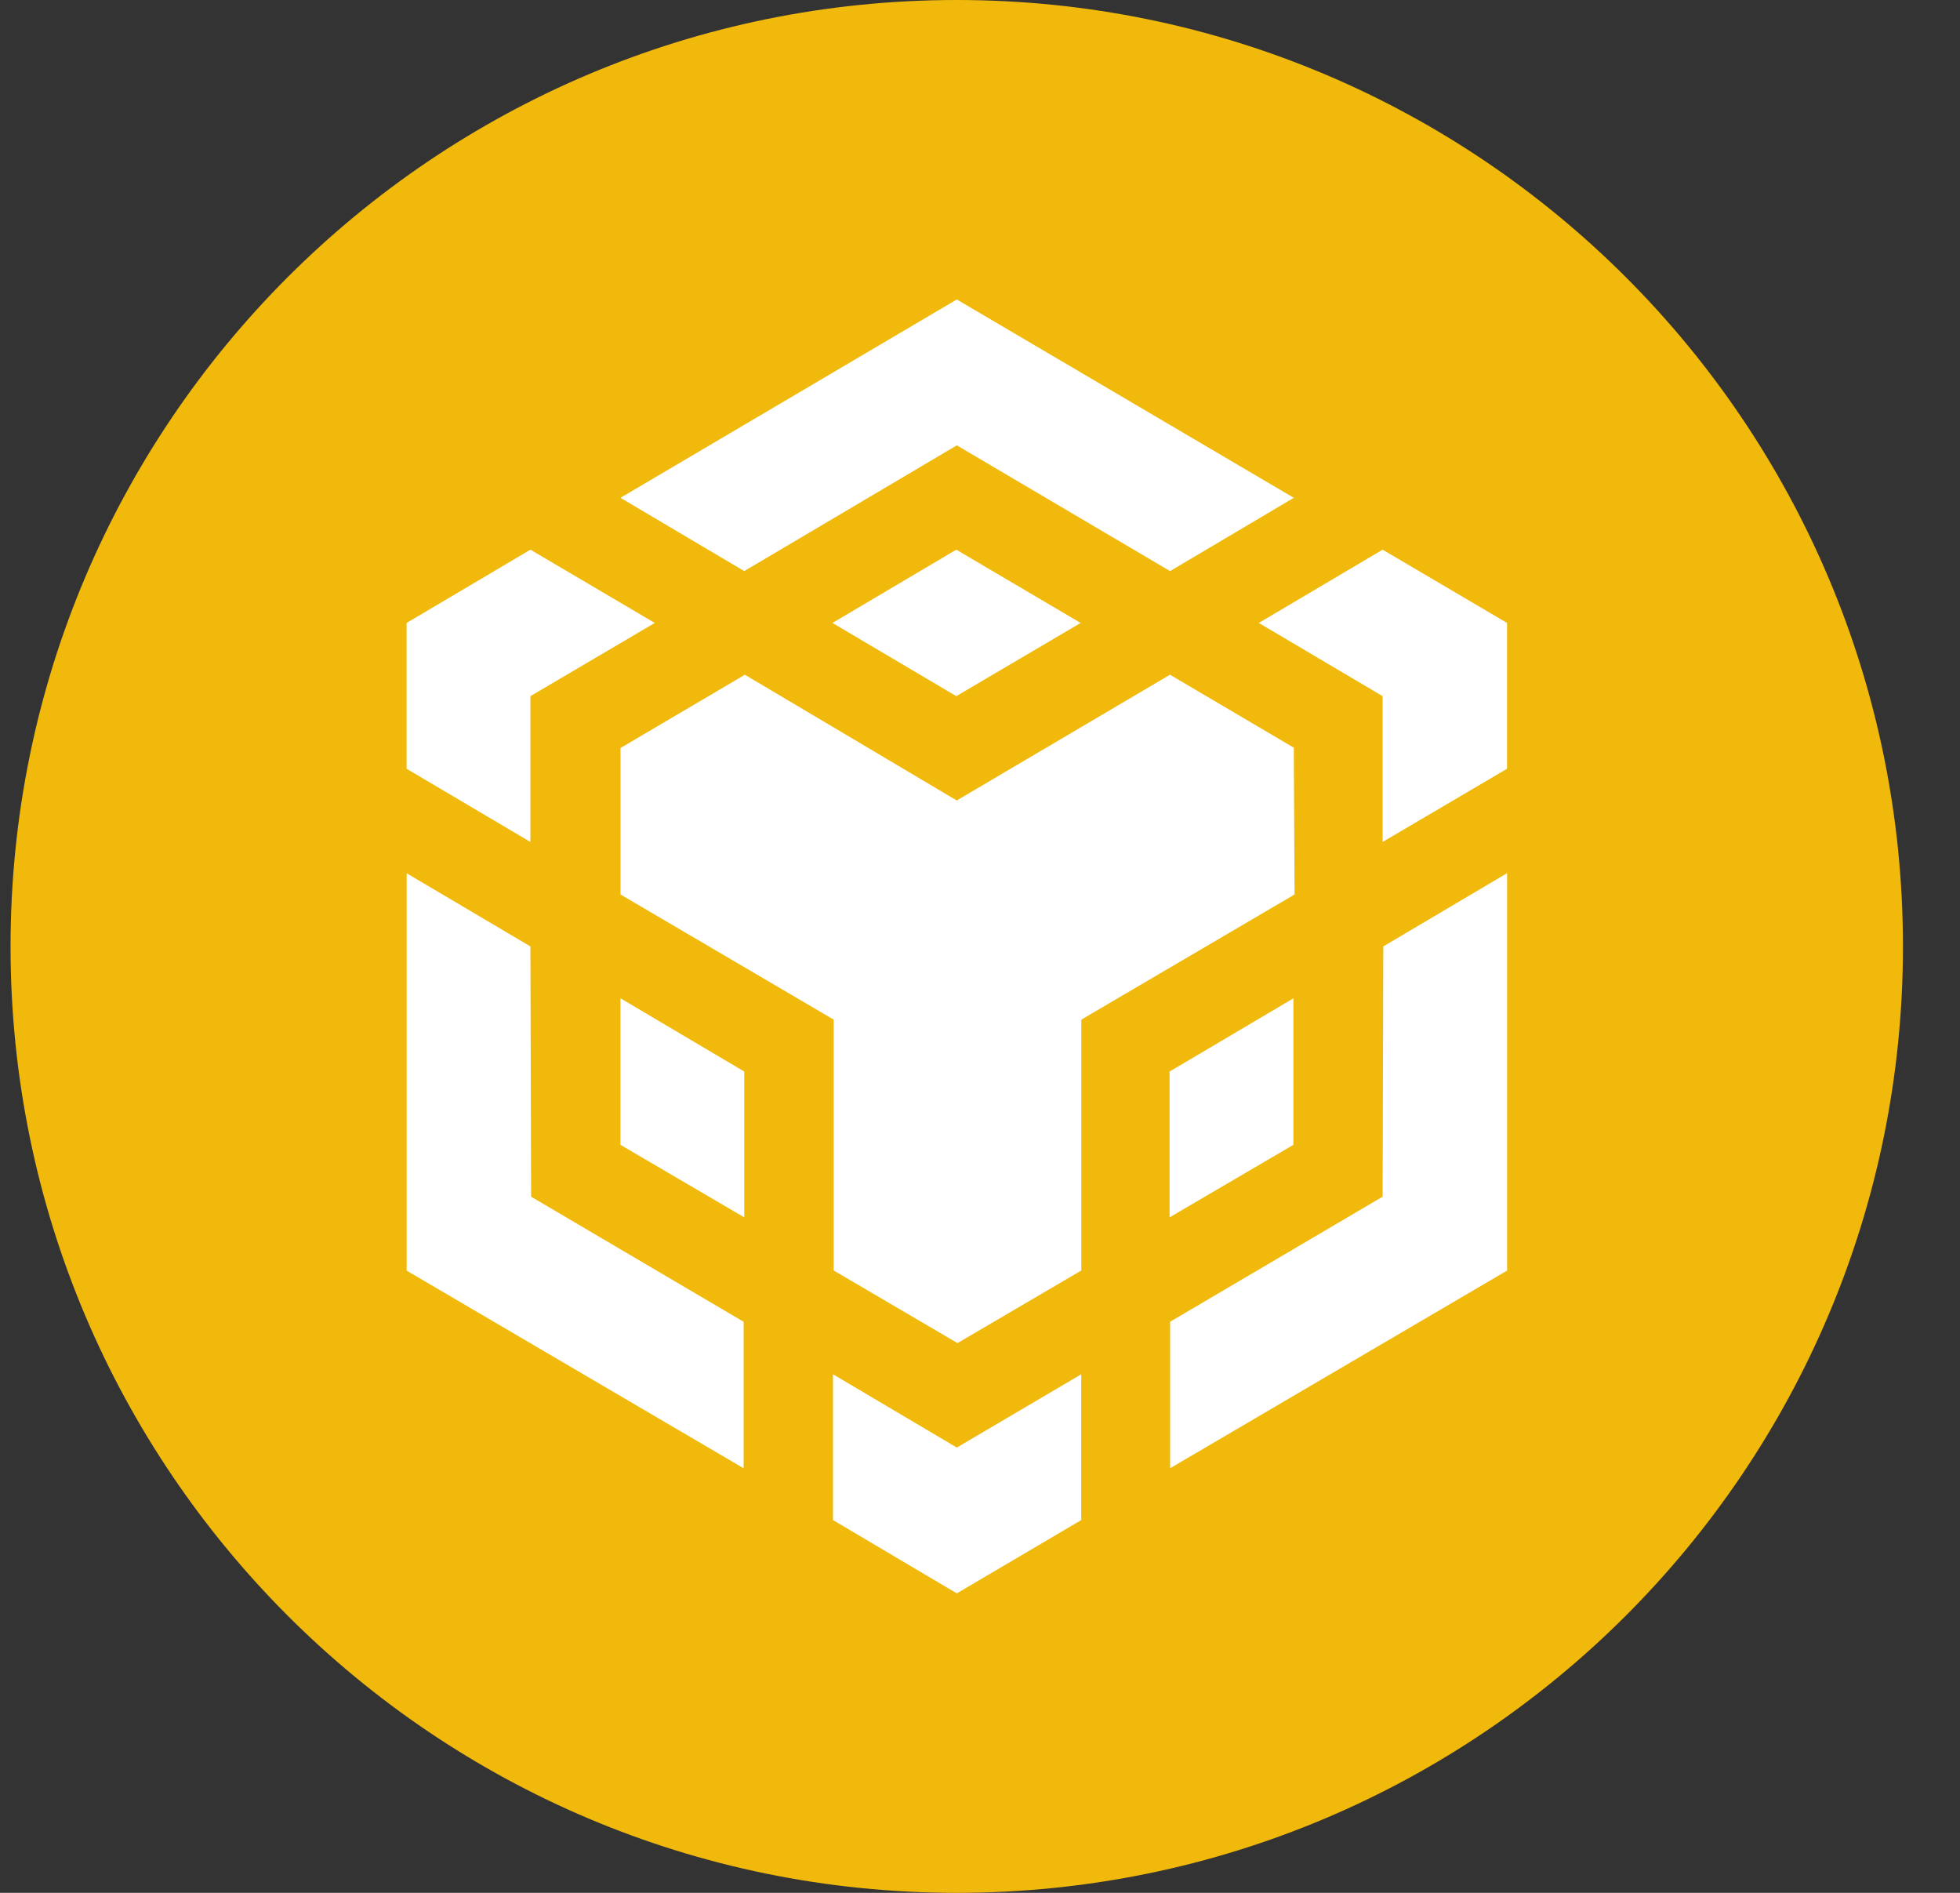
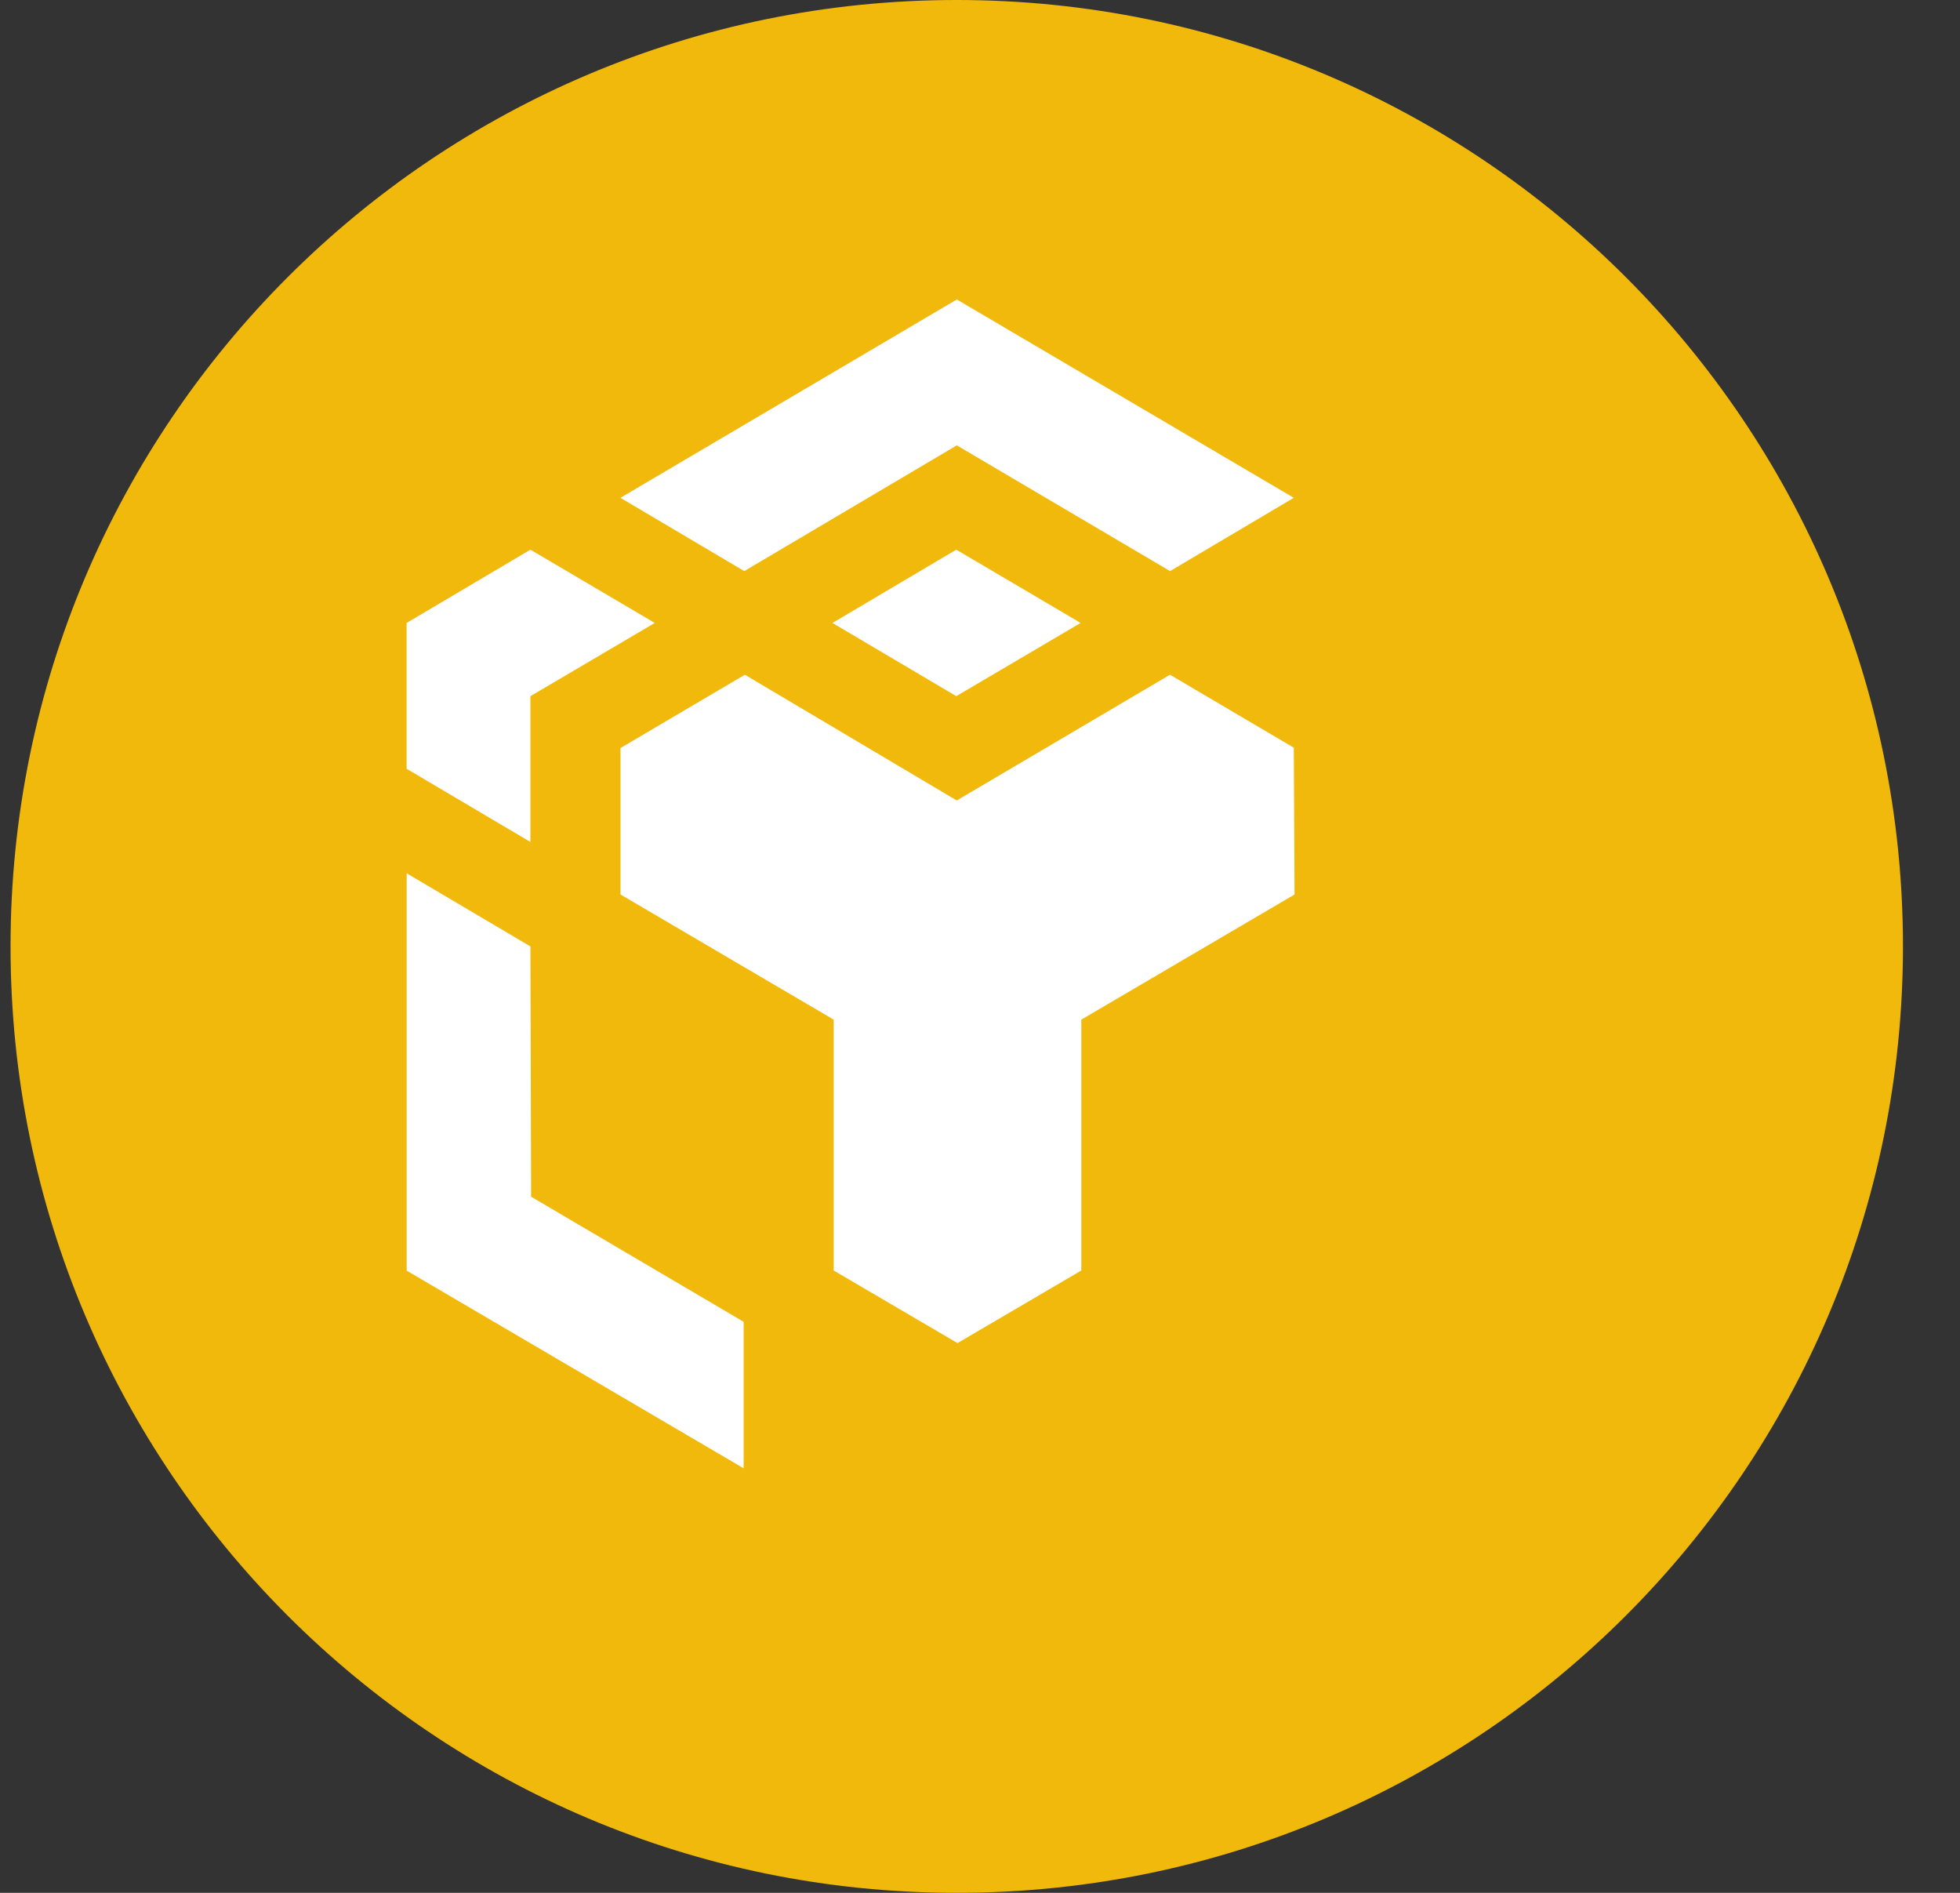
<svg xmlns="http://www.w3.org/2000/svg" width="29" height="28" viewBox="0 0 29 28" fill="none">
  <rect x="0" y="0" width="29" height="28" fill="#333333" stroke="none" />
  <g clip-path="url(#clip0_2395_426253)">
    <path fill-rule="evenodd" clip-rule="evenodd" d="M14.156 0C21.889 0 28.156 6.267 28.156 14C28.156 21.733 21.889 28 14.156 28C6.424 28 0.156 21.733 0.156 14C0.156 6.267 6.424 0 14.156 0Z" fill="#F0B90B" />
    <path d="M7.848 14L7.858 17.702L11.003 19.553V21.72L6.017 18.796V12.918L7.848 14ZM7.848 10.298V12.455L6.016 11.372V9.215L7.848 8.131L9.688 9.215L7.848 10.298ZM12.317 9.215L14.149 8.131L15.989 9.215L14.149 10.298L12.317 9.215Z" fill="white" />
-     <path d="M9.18 16.935V14.767L11.012 15.851V18.008L9.18 16.935ZM12.325 20.329L14.157 21.413L15.998 20.329V22.486L14.157 23.57L12.325 22.486V20.329ZM18.625 9.215L20.457 8.131L22.298 9.215V11.372L20.457 12.455V10.298L18.625 9.215ZM20.457 17.702L20.467 14L22.299 12.916V18.795L17.313 21.719V19.552L20.457 17.702Z" fill="white" />
-     <path d="M19.137 16.935L17.305 18.008V15.851L19.137 14.768V16.935Z" fill="white" />
    <path d="M19.143 11.065L19.154 13.232L15.999 15.083V18.794L14.167 19.868L12.335 18.794V15.083L9.181 13.232V11.065L11.021 9.981L14.156 11.841L17.311 9.981L19.151 11.065H19.143ZM9.18 7.364L14.157 4.43L19.143 7.364L17.312 8.448L14.157 6.588L11.012 8.448L9.18 7.364Z" fill="white" />
  </g>
  <defs>
    <clipPath id="clip0_2395_426253">
      <rect width="28" height="28" fill="white" transform="translate(0.156)" />
    </clipPath>
  </defs>
</svg>